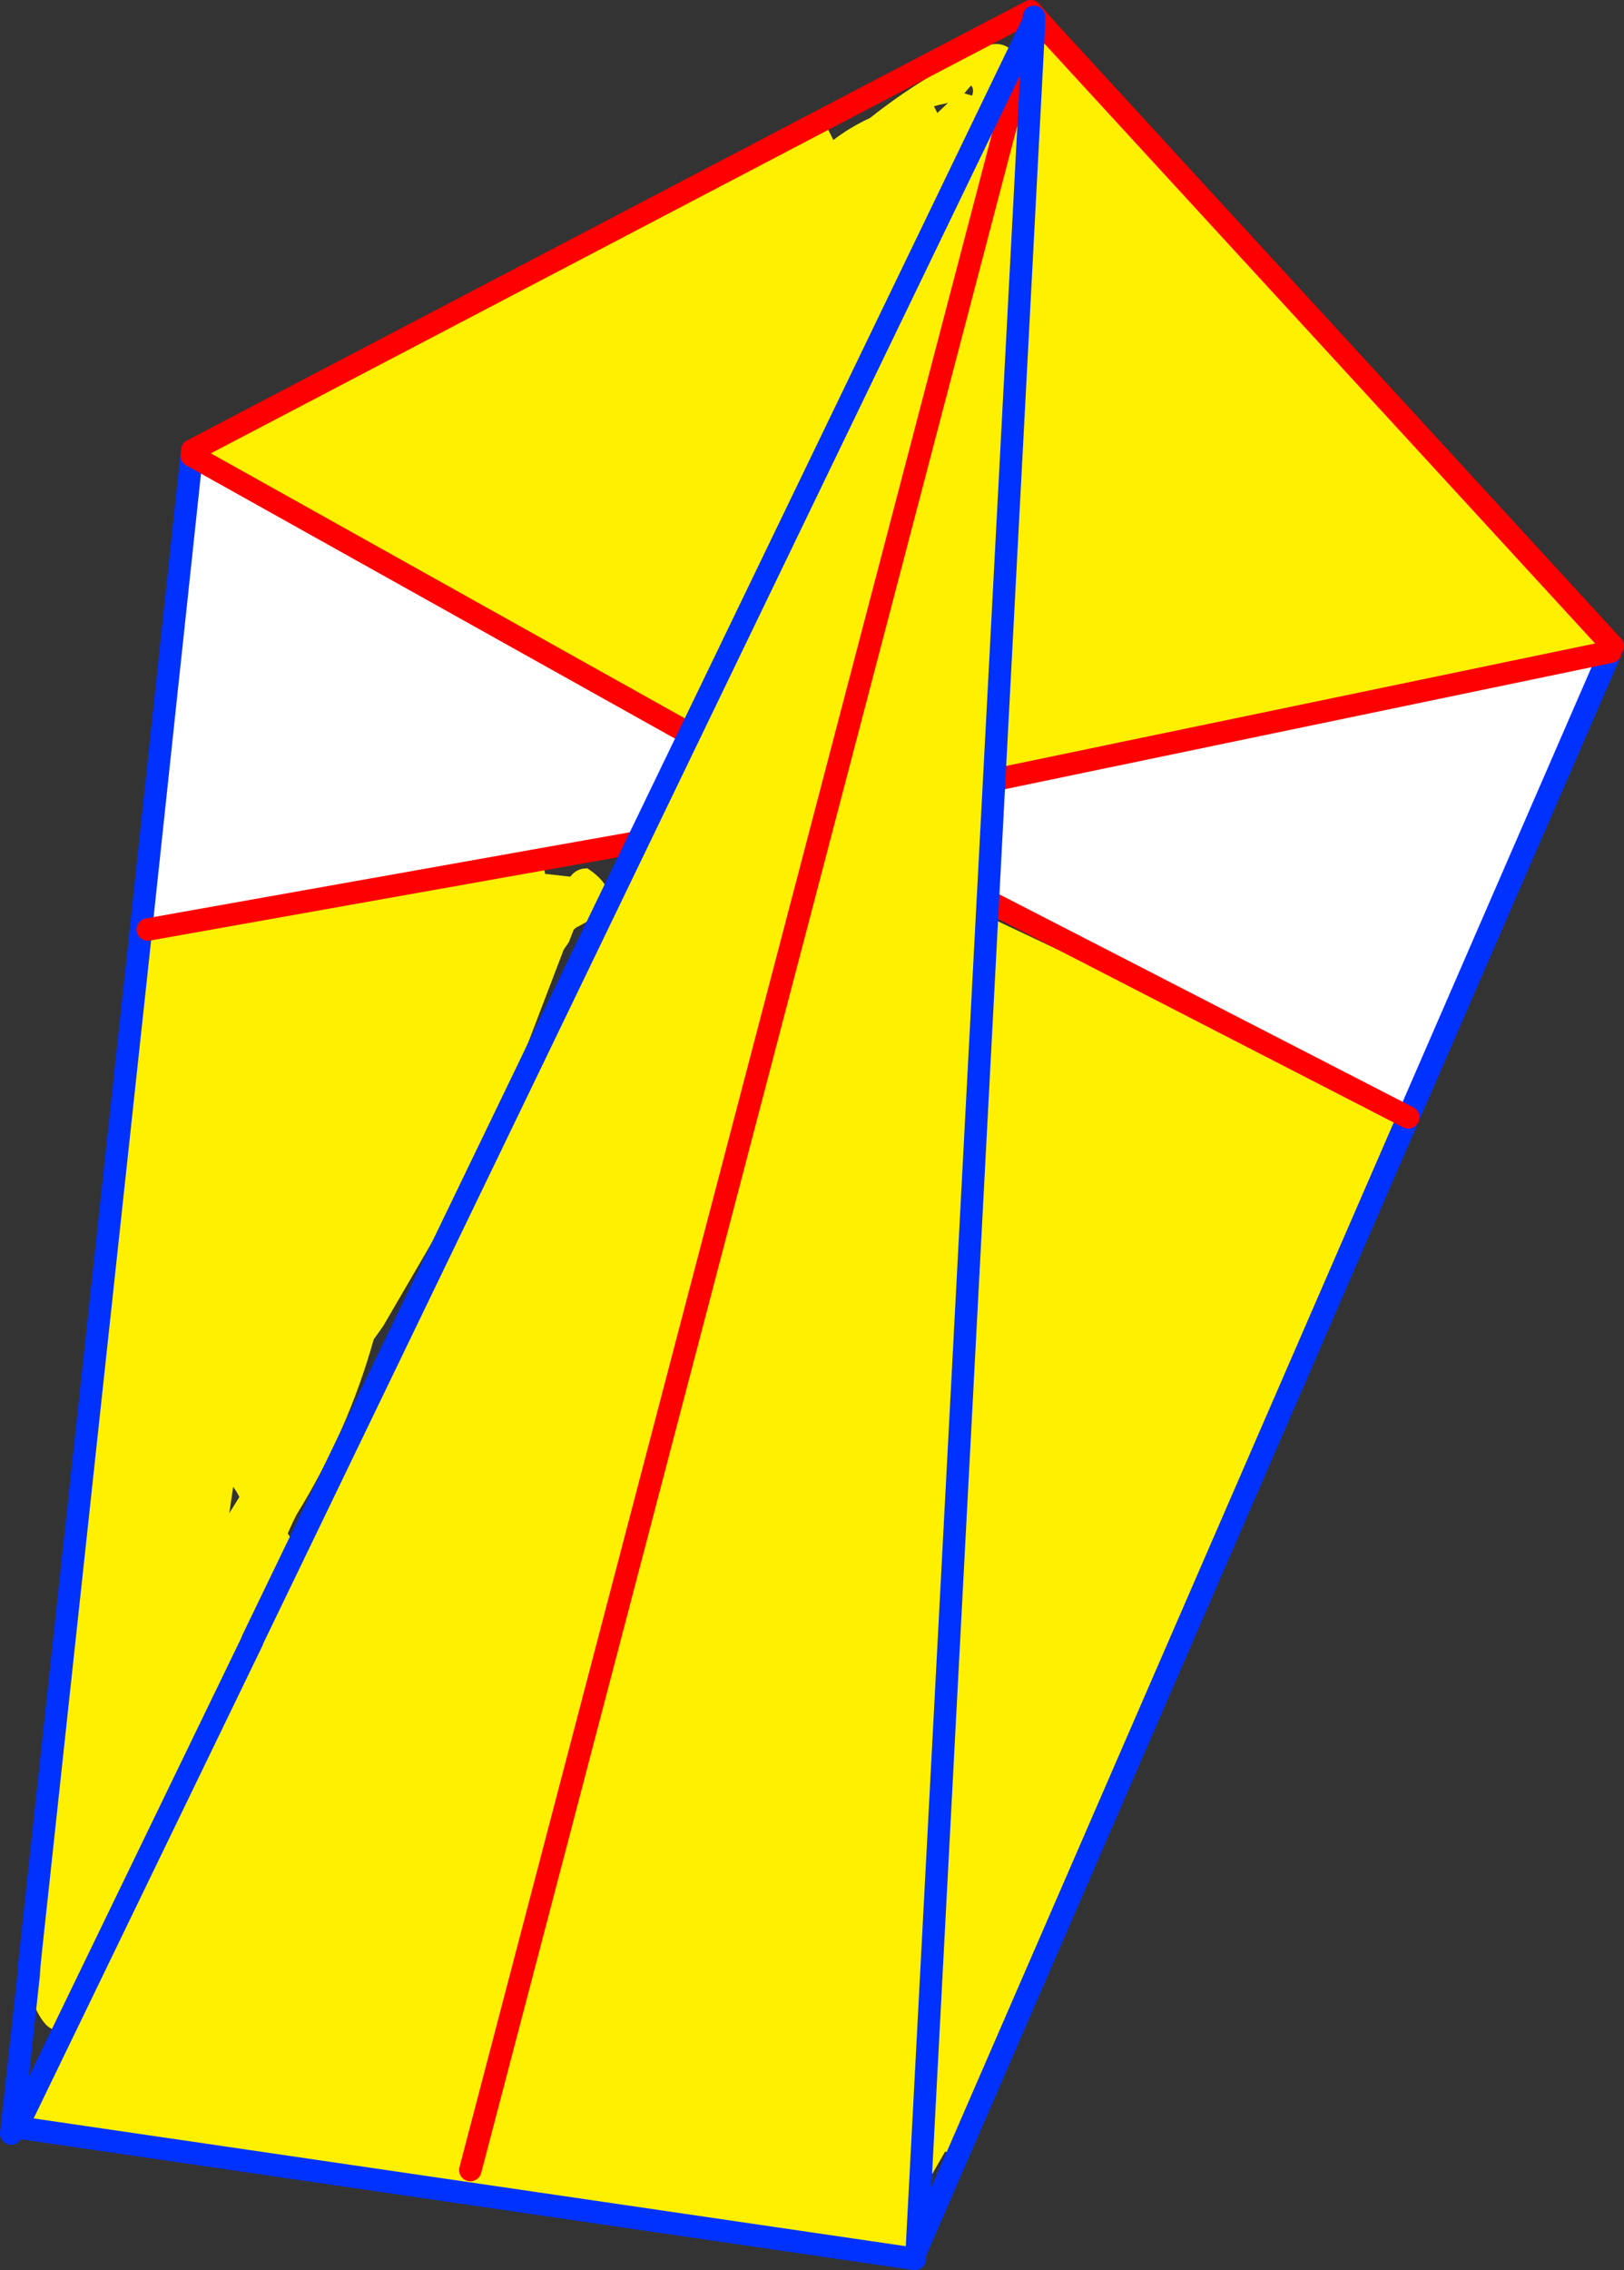
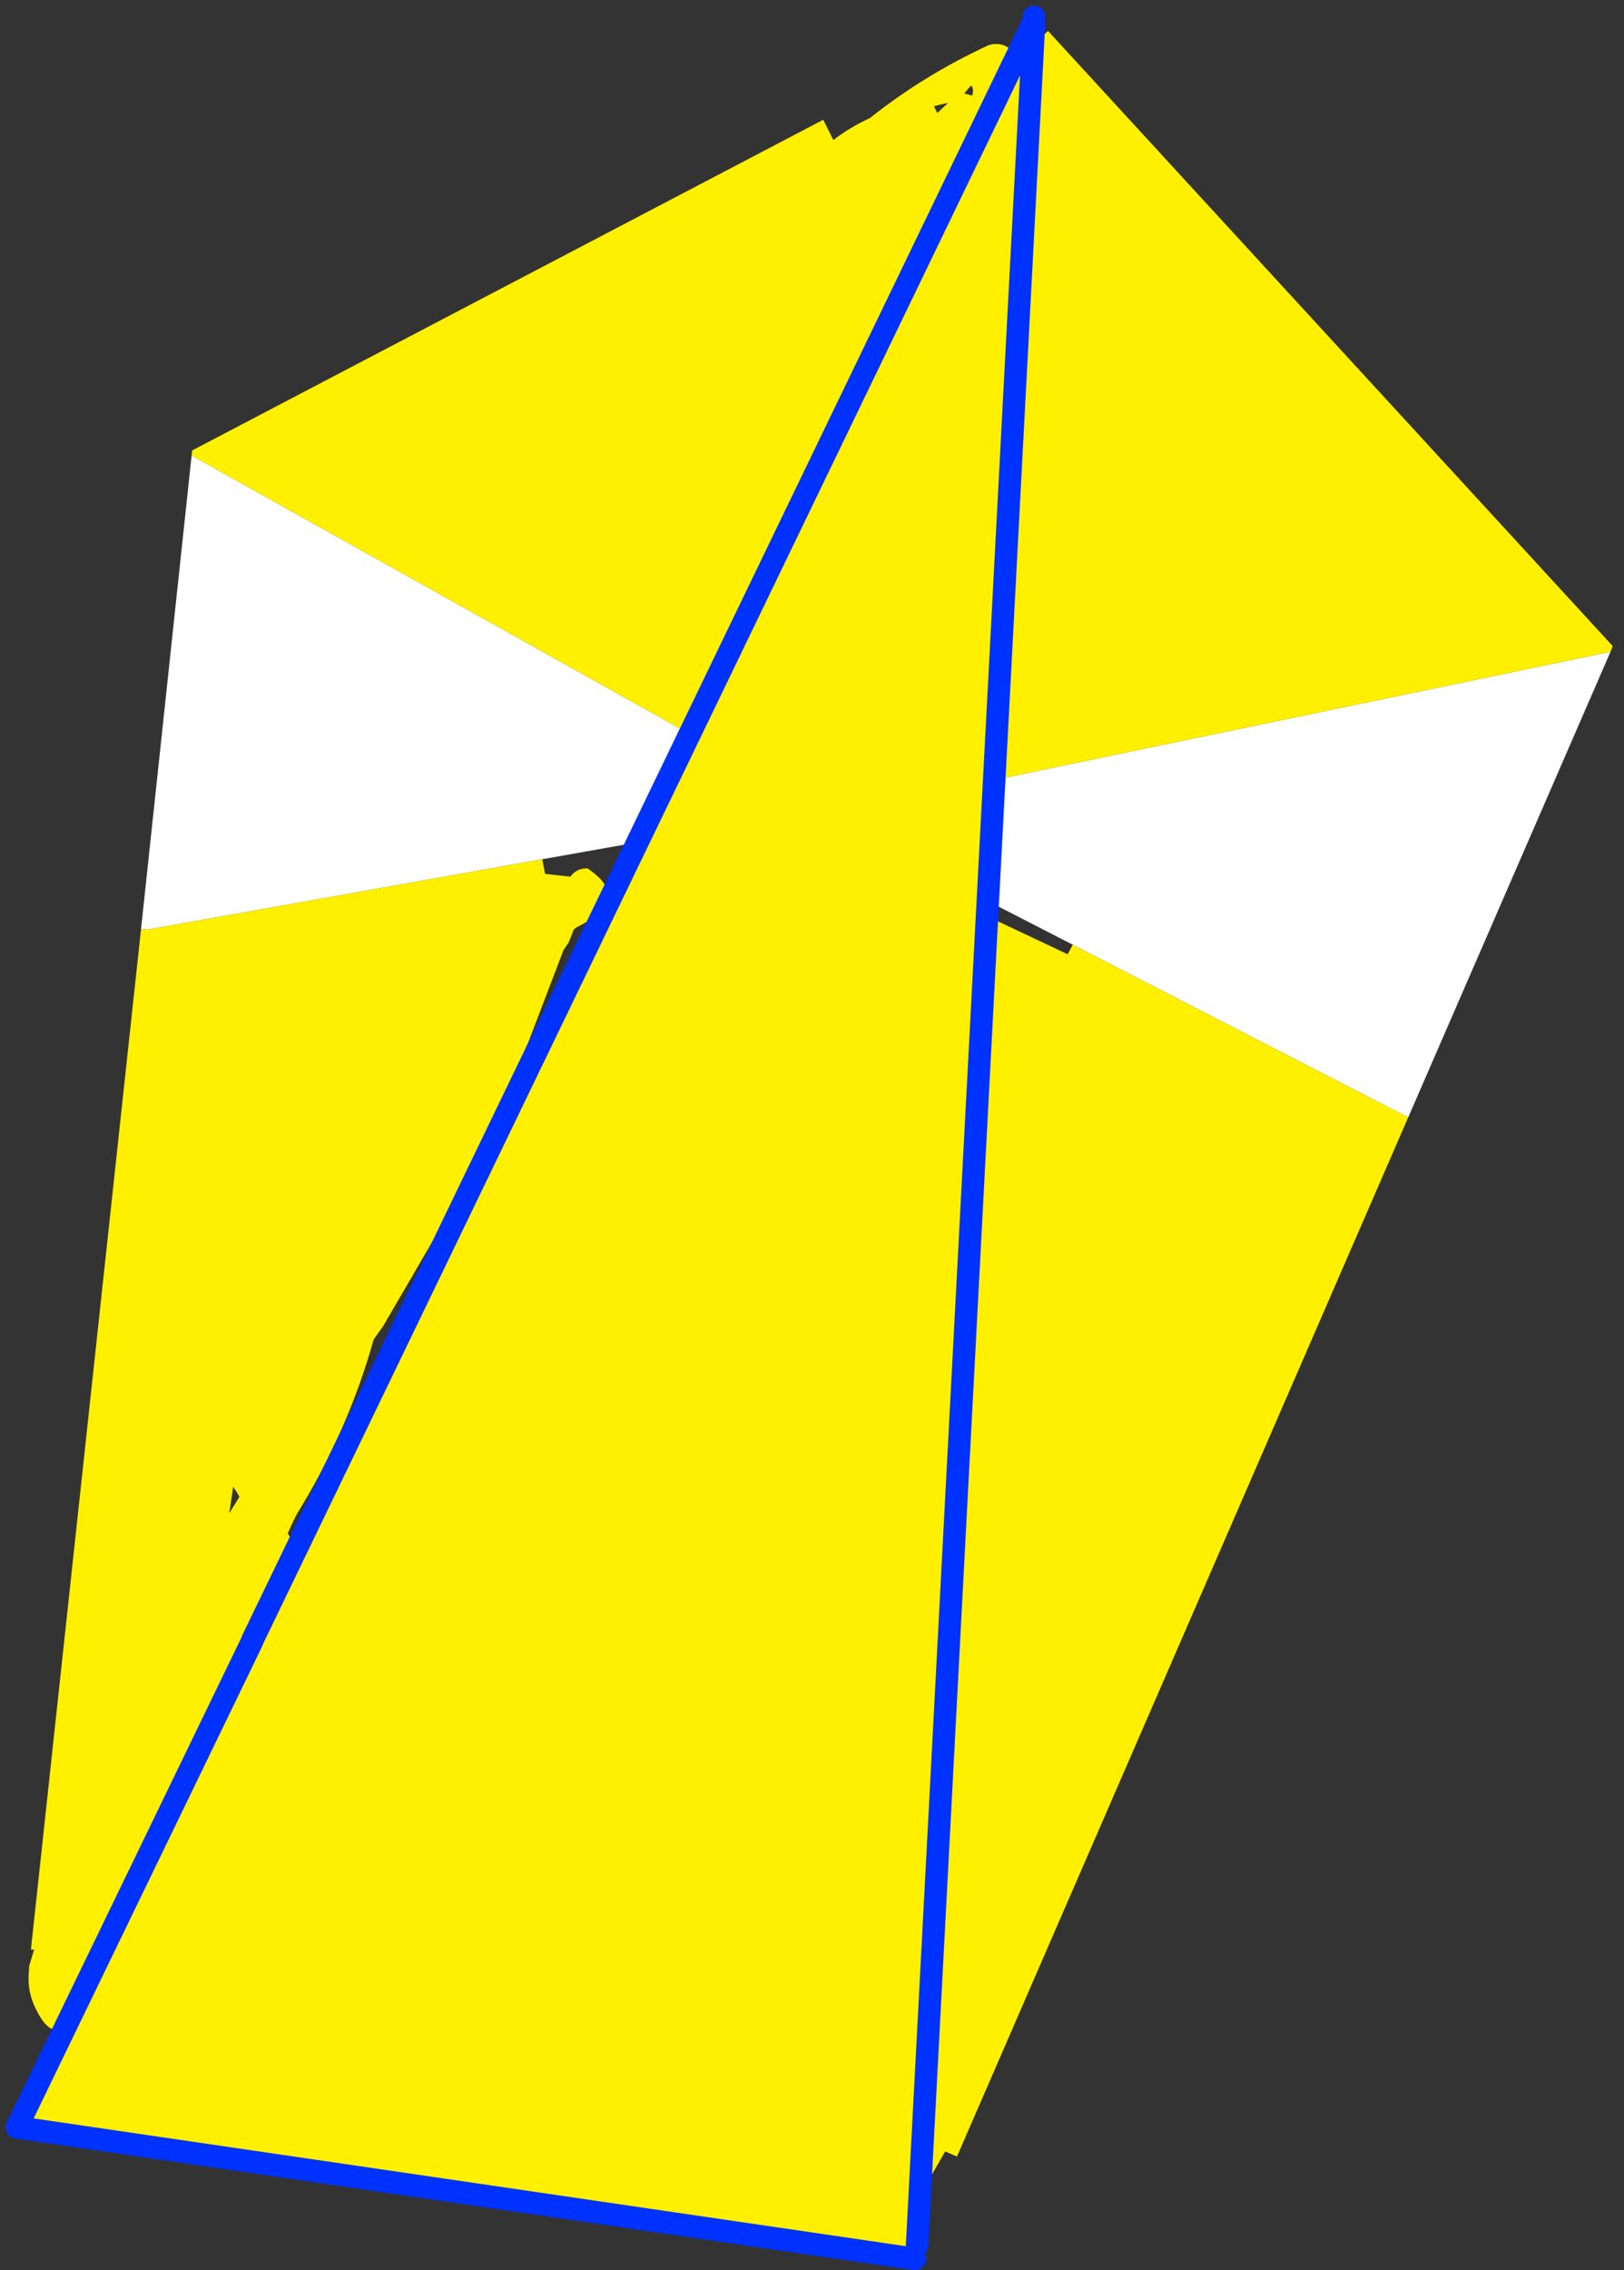
<svg xmlns="http://www.w3.org/2000/svg" height="201.85px" width="144.5px">
  <rect width="100%" height="100%" fill="#333333" stroke="none" />
  <g transform="matrix(1.0, 0.0, 0.0, 1.0, -314.75, -66.7)">
    <path d="M376.1 131.95 L371.45 141.6 363.0 143.1 327.9 149.35 327.3 149.3 331.8 107.2 376.1 131.95 M458.05 124.65 L440.05 166.05 410.2 150.7 403.0 147.0 402.65 146.8 403.2 136.05 458.05 124.65" fill="#ffffff" fill-rule="evenodd" stroke="none" />
    <path d="M388.0 77.35 L388.9 79.15 Q390.4 78.0 392.15 77.2 397.0 73.35 402.75 70.7 403.85 70.4 404.7 71.1 L404.9 71.3 404.05 74.05 376.1 131.95 331.8 107.2 331.85 106.75 388.0 77.35 M363.0 143.1 L363.25 144.4 365.5 144.65 Q365.9 144.1 366.55 143.95 L367.0 143.9 Q371.15 146.65 366.05 149.15 L365.8 149.35 365.35 150.5 364.9 151.15 361.75 159.4 357.25 169.75 354.25 176.45 Q354.0 177.05 353.25 177.05 L348.85 184.6 348.0 185.8 Q345.7 194.0 341.15 201.35 L340.8 202.05 340.35 203.05 341.15 204.2 341.2 204.25 337.2 212.55 337.2 212.6 336.2 213.75 336.3 214.35 326.5 234.65 325.35 235.6 324.6 236.5 323.15 241.55 320.65 246.75 Q319.3 248.1 317.95 245.35 317.2 243.85 317.3 242.3 L317.35 241.5 317.75 240.15 317.8 240.05 317.5 240.05 327.3 149.3 327.9 149.35 363.0 143.1 M403.2 136.05 L406.65 70.7 408.0 69.45 458.25 124.15 458.05 124.65 403.2 136.05 M440.05 166.05 L399.9 258.45 398.85 258.0 397.7 260.0 396.95 260.05 396.7 259.8 402.55 148.15 409.75 151.55 410.2 150.7 440.05 166.05 M398.15 76.75 L399.1 75.85 398.2 76.05 397.85 76.15 398.15 76.75 M401.15 74.3 L400.55 75.0 401.05 75.15 401.25 75.2 Q401.45 74.6 401.15 74.3 M403.0 147.0 L402.65 146.85 402.65 146.8 403.0 147.0 M335.5 198.9 L335.15 201.25 336.05 199.8 335.8 199.35 335.5 198.9" fill="#fff000" fill-rule="evenodd" stroke="none" />
-     <path d="M317.3 242.3 L315.75 256.4 M458.25 124.15 L458.05 124.65 440.05 166.05 399.9 258.45 396.25 266.85 M331.85 106.75 L331.8 107.2 327.3 149.3 317.5 240.05 317.35 241.5 317.3 242.3" fill="none" stroke="#0032ff" stroke-linecap="round" stroke-linejoin="round" stroke-width="2.0" />
-     <path d="M408.0 69.45 L406.45 67.7 388.0 77.35 331.85 106.75 M371.45 141.6 L363.0 143.1 327.9 149.35 M408.0 69.45 L458.25 124.15 M402.65 146.85 L403.0 147.0 402.65 146.8 M403.2 136.05 L458.05 124.65 M331.8 107.2 L376.1 131.95 M440.05 166.05 L410.2 150.7 403.0 147.0" fill="none" stroke="#ff0000" stroke-linecap="round" stroke-linejoin="round" stroke-width="2.0" />
    <path d="M406.6 68.85 L406.75 68.85 396.35 266.35 396.15 267.55 316.25 255.85 337.2 212.6 337.2 212.55 406.6 68.85 356.6 259.65 406.6 68.85" fill="#fff000" fill-rule="evenodd" stroke="none" />
-     <path d="M406.75 68.2 L406.6 68.85 356.6 259.65" fill="none" stroke="#ff0000" stroke-linecap="round" stroke-linejoin="round" stroke-width="2.0" />
    <path d="M406.75 68.85 L406.75 68.2 M396.15 267.55 L316.25 255.85 337.2 212.6 337.2 212.55 406.6 68.85 M396.35 266.35 L406.75 68.85" fill="none" stroke="#0032ff" stroke-linecap="round" stroke-linejoin="round" stroke-width="2.0" />
  </g>
</svg>